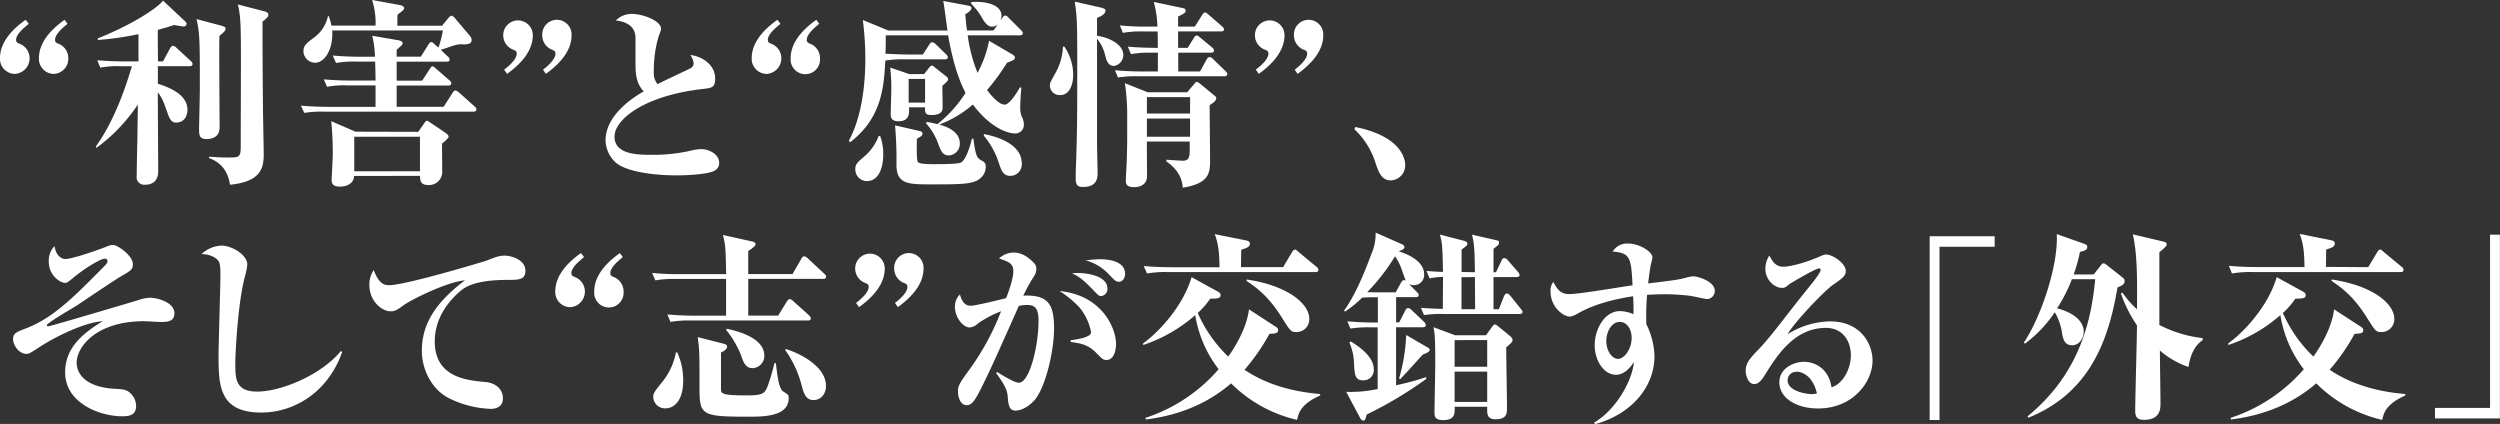
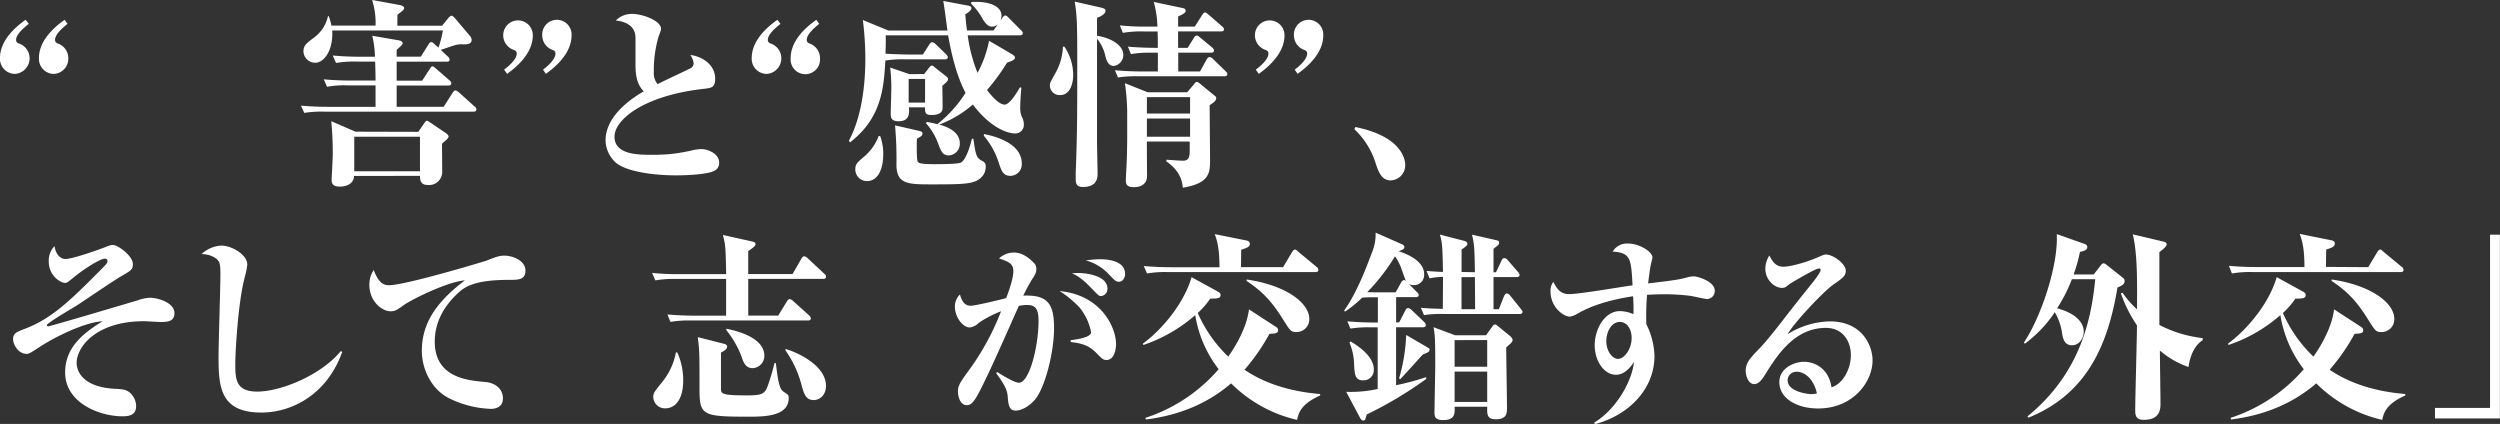
<svg xmlns="http://www.w3.org/2000/svg" viewBox="0 0 760.94 129.03">
  <rect x="0" y="0" width="760.94" height="129.03" fill="#333333" stroke="none" />
  <defs>
    <style>.a{fill:#fff;}</style>
  </defs>
  <title>gai01_a</title>
  <path class="a" d="M11.33,9.34C10,10.44,7.47,12.47,7.47,14.19c0,.8.47,1,1.11,1.23a4.75,4.75,0,0,1-1.52,9.16,4.6,4.6,0,0,1-4.5-4.79c0-5,4-9,7.82-11.68Zm11.79,0c-1.34,1.11-3.79,3.13-3.79,4.86,0,.8.47,1,1.11,1.23a4.72,4.72,0,0,1,2.92,4.43,4.62,4.62,0,0,1-4.5,4.73,4.59,4.59,0,0,1-4.44-4.79c0-5,4-9,7.82-11.68Z" transform="translate(-2.57 -2.09)" />
-   <path class="a" d="M52.19,20.77l2.16-4c.12-.25.53-.74.88-.74a2,2,0,0,1,1.05.61l4.32,4a1.33,1.33,0,0,1,.58.92c0,.61-.53.68-.93.68H50.62v5.35c3.85,1.17,9,3.44,9,7.87,0,2.09-1.11,3.93-3.39,3.93-.93,0-1.69-.12-2.63-2.77-1.23-3.56-1.69-4.73-3-6.45,0,3.75.12,20.34.12,23.72,0,1.23,0,4.43-4.09,4.43a2.29,2.29,0,0,1-2.45-2.64c0-2,.18-10.69.23-12.42,0-1.48.12-8,.12-9.34A52.07,52.07,0,0,1,31.94,47.08l-.23-.37c6-8.24,9.58-19.61,11-24.46H39.41a27.89,27.89,0,0,0-6.31.43l-.93-2.27c2.74.25,5.49.37,8.29.37h4.26v-8.3a91.75,91.75,0,0,1-12.38,1.78v-.49C42.56,9.71,50.44,4.61,52.19,2.27L59,8.66a.78.78,0,0,1,.35.68c0,.49-.35.8-.93.8s-2.28-.37-2.92-.43c-1.4.49-2.63.86-4.9,1.48,0,3.2,0,6.39.06,9.59ZM69.88,9.89c.82.25,1.34.37,1.34.92s-.17.8-1.87,2.21c-.12,4.42.06,23.85.06,27.84,0,3.56-3.39,3.56-3.91,3.56-2.22,0-2.33-1.17-2.33-2.83,0-2,.23-10.63.23-12.42,0-14.63,0-16.72-1-21.27Zm12.9-4.43c1.23.31,1.46.61,1.46,1.11s0,.68-1.75,2.09c-.06,4.55.06,20.34.12,26,0,2.27.23,12.35.23,14.44,0,4.3-1,8.3-10.28,9.22-.82-6-4.9-7.56-6.36-8.11v-.43c3.5.25,4.2.25,5.9.25,3.15,0,3.74,0,3.74-3.26,0-3.93.06-21.45.06-25,0-12.17-.06-14.63-.93-18.32Z" transform="translate(-2.57 -2.09)" />
  <path class="a" d="M116.88,9.89a22.88,22.88,0,0,0-1.05-7.81l8.41,1.54c.7.12,1.34.49,1.34.92s-.23.68-2,2c-.06.61-.06.92-.06,3.38h13.6L139,7.62c.64-.74.88-.74,1-.74.35,0,.76.43.93.61l4.73,5.59a2.1,2.1,0,0,1,.47,1.11c0,1.11-.82,1.41-2.51,1.41a6.41,6.41,0,0,0-2.57.25c-.7.18-3.68,1.23-4.32,1.41l2.1,2a1.26,1.26,0,0,1,.58,1c0,.55-.47.61-.88.61H123.3v5.78h7.76l2.28-3.5c.29-.43.47-.86.88-.86.23,0,.47.18,1.05.68l4.09,3.56a1.21,1.21,0,0,1,.58.92c0,.55-.53.68-.88.68H123.3V34.6h14.3l2.68-4.18c.29-.43.53-.8.88-.8s.64.25,1.11.61L147,34.48a1.21,1.21,0,0,1,.58.92c0,.55-.53.68-.88.68H101.47a33.53,33.53,0,0,0-6.3.37l-1-2.21c2.8.25,5.55.37,8.35.37h14.36V28.08h-8.46a27.91,27.91,0,0,0-6.3.43l-1-2.27c2.8.25,5.55.37,8.35.37h7.41c0-2.09-.06-3.38-.12-5.78h-5.6a32.26,32.26,0,0,0-6.31.43l-1-2.27c2.8.25,5.55.37,8.35.37h4.5a31.12,31.12,0,0,0-.82-6.39L124,14.38c.35.06,1.11.31,1.11.86,0,.25,0,.49-1.81,2v2.09h7.36l2.28-3.63c.23-.37.47-.8.88-.8s.82.43,1.05.68l1.17,1a34.23,34.23,0,0,0,1.34-5.22H103.69c.35,6-2.45,9.83-5.2,9.83a3.6,3.6,0,0,1-3.56-3.44c0-1.78.88-2.46,3-4.06A11,11,0,0,0,102.4,7h.23a16.79,16.79,0,0,1,.82,2.89Zm13,32.33,1.75-2.52c.29-.43.58-.86.88-.86.12,0,.23,0,1.11.61l4.73,3.2c.23.18.76.61.76,1s-.58,1-2,2.15c0,1.35.06,7.19.06,8.36a4,4,0,0,1-4.32,4.24c-2.39,0-2.39-1.54-2.45-2.77H110.34c-.06,2.4-2.34,3.26-4.32,3.26-2.33,0-2.51-1.11-2.51-2.15,0-.31.35-6.64.35-7.87,0-3-.12-6.39-.47-9.9l7.36,3.2ZM110.4,43.7V54.21h20V43.7Z" transform="translate(-2.57 -2.09)" />
  <path class="a" d="M156,23.29c1.34-1,3.85-3.13,3.85-4.86,0-.8-.47-1-1.11-1.23a4.69,4.69,0,0,1-3-4.43,4.5,4.5,0,1,1,9,.06c0,5-4,9-7.82,11.74Zm11.85,0c1.34-1,3.79-3.13,3.79-4.86,0-.8-.47-1-1.11-1.23a4.73,4.73,0,0,1-2.92-4.43,4.47,4.47,0,1,1,8.93.06c0,5-4,9-7.82,11.74Z" transform="translate(-2.57 -2.09)" />
  <path class="a" d="M212.82,22.82a1.65,1.65,0,0,0,.88-1.51,5.83,5.83,0,0,0-1-2.49c3.47.41,7.55,2.9,7.55,7.19,0,2.78-1.16,2.84-3.53,3.13-18,2-27.11,9.28-27.11,14.56,0,5.51,7.27,5.51,11.41,5.51a49.73,49.73,0,0,0,12.34-1.39,14,14,0,0,1,2.7-.35c2,0,5.4,1.39,5.4,4.12A2.58,2.58,0,0,1,220,54.08c-2.09,1.1-8.43,1.39-11.46,1.39-7.66,0-15.81-1.28-18.73-4.06a9.4,9.4,0,0,1-2.92-6.61c0-8.12,9.42-13.63,11.63-14.91C196,27.4,196,23.75,196,21.26v-7.6c0-1.45-.39-4.7-6-5.34a6.94,6.94,0,0,1,5-2c3,0,8.76,2,8.76,4.52,0,.41-.06.64-.72,2.32A36.56,36.56,0,0,0,201.58,24a5.11,5.11,0,0,0,1.16,3.71C204.33,26.82,212.38,23.11,212.82,22.82Z" transform="translate(-2.57 -2.09)" />
  <path class="a" d="M240.13,9.34c-1.34,1.11-3.85,3.13-3.85,4.86,0,.8.47,1,1.11,1.23a4.75,4.75,0,0,1-1.52,9.16,4.6,4.6,0,0,1-4.5-4.79c0-5,4-9,7.82-11.68Zm11.79,0c-1.34,1.11-3.79,3.13-3.79,4.86,0,.8.47,1,1.11,1.23a4.73,4.73,0,0,1,2.92,4.43,4.48,4.48,0,1,1-8.93-.06c0-5,4-9,7.82-11.68Z" transform="translate(-2.57 -2.09)" />
  <path class="a" d="M284.61,39.21a25.9,25.9,0,0,1,3.27.68,38.63,38.63,0,0,0,8.58-9.53c-2.8-5.35-4.26-11.68-5.31-17.52h-19c.06,1.48,0,4-.06,5.59,1.75.12,5.31.25,7.12.25h4.26l1.93-3c.35-.55.58-.74.88-.74a2,2,0,0,1,1.11.61l3.09,3c.29.31.58.61.58.92,0,.61-.53.68-.88.68h-12a32.16,32.16,0,0,0-6.13.37c-.47,8-1,17.39-10.74,24.89l-.35-.49c4.26-8,5-18.38,5-25a96.23,96.23,0,0,0-.76-11.74l7.76,3.2h18c-.23-1.41-1-7.74-1.29-9l7.53,1.41c.29.06,1.05.18,1.05.74,0,.86-1.46,1.66-1.87,1.91.17,1.78.23,3,.53,4.92h8.06l1.28-1.84a2.67,2.67,0,0,1-1.75.68c-1.05,0-1.81-.74-2.69-2.09a20.09,20.09,0,0,0-3.62-4.86V2.7c4.44-.31,9.22.8,9.22,4.24a6.34,6.34,0,0,1-.29,1.35c.76-1.11,1.05-1.48,1.4-1.48s.58.18,1.05.68l3.74,3.75c.29.31.58.55.58.92,0,.61-.53.68-.93.68H297.11a47.45,47.45,0,0,0,3,11.43,33.69,33.69,0,0,0,3.5-9.77l6.95,4.06c.47.31.93.61.93,1,0,.68-.47.92-2.39,1.6A66.14,66.14,0,0,1,303,29.5c.58.74,3.33,4.43,5.37,4.43,1.75,0,4.55-5.1,4.67-5.29l.41.18c-.17,1.78-.35,4.43-.35,6.08a7.23,7.23,0,0,0,.41,2.58,5.16,5.16,0,0,1,.7,2.52,2.6,2.6,0,0,1-2.8,2.7c-1.75,0-7.06-1.29-12.73-8.79A33.74,33.74,0,0,1,288.47,40c5.49,1.54,6.25,4.06,6.25,5.84a3.55,3.55,0,0,1-3.33,3.56c-1.87,0-2.39-1.29-3.21-3.44a18.67,18.67,0,0,0-3.74-6.33Zm-14.13,4.3a15.73,15.73,0,0,1,.93,5.53c0,4.06-1.34,8.17-5,8.17a3.54,3.54,0,0,1-3.5-3.56c0-1.54.47-2,2.45-3.69A15.23,15.23,0,0,0,270,43.51Zm13.37-18.87,1.34-1.72c.35-.43.64-.86,1-.86s.58.25.93.55l3.27,2.58c.47.37.76.61.76,1s-.41.92-1.75,2c0,1.11.12,6,.06,7-.12,1.35-1.46,1.91-3.33,1.91-1.58,0-2.1-.37-2-2.34h-4.9c.12,1.6.29,4.24-3.15,4.24-2.39,0-2.39-1.35-2.39-2.34,0-1.23.18-6.58.18-7.68a53.58,53.58,0,0,0-.35-6.33l5.84,2ZM282,41.85c1,.25,1.34.31,1.34.92s-.35.8-1.69,1.54c-.06,2.15-.12,6.52.29,7.07s2.28.68,5,.68c6.07,0,7.76-.25,8.23-.55,1.63-1.11,2.92-5.78,3.21-7.19h.47c.76,5.72,1.11,5.9,2.92,6.88a1.67,1.67,0,0,1,.82,1.72A4.31,4.31,0,0,1,301,56.3c-2,1.84-5.37,1.91-14.71,1.91-7.3,0-10.86,0-10.86-6A116.1,116.1,0,0,0,275,40.25Zm-2.86-15.73v7.19h5V26.12ZM302.07,42.9c4.9.92,11.5,3.44,11.5,8.91a3.51,3.51,0,0,1-3.44,3.81c-2.28,0-2.8-1.66-3.62-4.18a23.9,23.9,0,0,0-4.5-8.05Z" transform="translate(-2.57 -2.09)" />
  <path class="a" d="M326.53,16.28a15.37,15.37,0,0,1,2.69,8.67c0,2.34-.82,6.08-4,6.08a2.94,2.94,0,0,1-3.09-3c0-.68.12-.86,1.58-3.5a17.67,17.67,0,0,0,2.39-8.24Zm11-11.92c1.52.37,1.52.68,1.52,1,0,.68-.7,1.48-2.57,2.15V13c2.86.31,8,2.27,8,5.84a3.36,3.36,0,0,1-2.86,3.32c-1.81,0-2.28-1.78-2.63-3.13a12.44,12.44,0,0,0-2.51-5.16V45.66c0,1.29.17,8.17.17,9.16,0,1.17,0,4.18-4.44,4.18-2,0-2.22-1-2.22-2.7,0-.74,0-2.21.06-3.07.35-9.9.41-15.12.41-28.7,0-15.3,0-16.9-.76-21.94Zm30.3,19.48,2-3.63c.23-.37.47-.74.88-.74a1.58,1.58,0,0,1,1.11.61l3.74,3.63c.35.37.58.55.58.92,0,.55-.53.68-.88.68h-26.1a33.94,33.94,0,0,0-6.3.37l-.93-2.21c2.74.25,5.55.37,8.29.37H355V18.13H353.1a32.3,32.3,0,0,0-6.3.43l-.93-2.27c3.44.31,7.12.37,9.11.37,0-2.4,0-2.83-.06-5h-4.26a32.25,32.25,0,0,0-6.31.43l-.93-2.27a74.74,74.74,0,0,0,8.29.37h3.15a30.5,30.5,0,0,0-1.11-7.5l8.76,1.84c.7.12.93.37.93.8s0,.74-2.28,1.78v3.07h5.08l2.22-3.5c.41-.61.64-.8.88-.8s.53.18,1.11.68l4.09,3.56a1.21,1.21,0,0,1,.58.92c0,.55-.53.61-.88.61H361.15v5h2.92l1.87-3c.23-.43.53-.74.88-.74s.47.12,1.05.61l3.62,3a1.33,1.33,0,0,1,.58.92c0,.61-.47.68-.87.68h-10v5.72Zm-3.91,6.33,2-2.34c.58-.74.64-.8.93-.8s.64.25,1.17.68L372,31c.7.55.76.61.76,1,0,.86-1.23,1.6-2,2.09,0,2.58.12,14.2.12,16.53,0,3.93,0,7.25-8.29,8.6-.18-1.72-.58-4.92-5-8V50.7c1.46.12,4.61.31,5,.31,2.1,0,2.1-1.48,2.1-3.69V45.17H351.64c0,1.66.06,9,.06,10.57,0,2.4-1.93,3.32-4,3.32-2.33,0-2.45-1.11-2.45-2.09s.29-5.53.29-6.45c.17-4.79.12-9.22.12-12.54a65.54,65.54,0,0,0-.7-10.57l6.95,2.77Zm-12.26,1.48v5h13.14v-5Zm0,6.51V43.7h13.14V38.16Z" transform="translate(-2.57 -2.09)" />
  <path class="a" d="M384.8,23.29c1.34-1,3.85-3.13,3.85-4.86,0-.8-.47-1-1.11-1.23a4.69,4.69,0,0,1-3-4.43,4.5,4.5,0,1,1,9,.06c0,5-4,9-7.82,11.74Zm11.85,0c1.34-1,3.79-3.13,3.79-4.86,0-.8-.47-1-1.11-1.23a4.73,4.73,0,0,1-2.92-4.43,4.47,4.47,0,1,1,8.93.06c0,5-4,9-7.82,11.74Z" transform="translate(-2.57 -2.09)" />
  <path class="a" d="M415.1,40.75c15.18,3.07,15.18,10.94,15.18,11.49A4.58,4.58,0,0,1,425.9,57c-2.68,0-3.62-2.27-4.55-5a23.88,23.88,0,0,0-6.54-10.57Z" transform="translate(-2.57 -2.09)" />
  <path class="a" d="M22.47,80.92c2,0,9-2.4,11.8-3.48,1.82-.72,2.05-.78,2.74-.78,1.37,0,6,3.24,6,5.82,0,1.62-.46,1.92-3.82,3.84C37.06,87.58,27.94,93.76,26.06,95c-2.51,1.56-6.56,3.84-8.89,5.64-.11.06-.34.24-.34.42a.39.39,0,0,0,.4.36c.68,0,25.6-7.44,27.08-7.86a12.49,12.49,0,0,1,3.88-.84c2.39,0,7.47,1.44,7.47,4.68,0,2-1.14,2.7-4,2.7-.8,0-4.5-.24-5.24-.24-14.71,0-20.52,7.92-20.52,12.66,0,2.34,1.54,7.38,11.74,7.92,2.57.12,3.93.24,5.3,2.1A5.33,5.33,0,0,1,44,125.62c0,2.58-1.65,3.18-4.16,3.18-7.07,0-17.44-4.14-17.44-13.32,0-7.14,4.67-11.52,11.4-15.6-5.36.24-14.65,4.8-19.44,8-2.68,1.74-3,1.92-3.71,1.92-2.51,0-4.1-2.88-4.1-4.44,0-1.86,1.08-2.22,3.71-3.24,8.09-3.06,14-8.88,22.35-17.28,2.39-2.4,2.68-2.64,2.68-3.36a.74.74,0,0,0-.8-.66c-1.48,0-6.61,3.3-9.63,5.82-1.71,1.38-1.94,1.56-2.45,1.56-1.43,0-5-2.16-5-6.54A6.34,6.34,0,0,1,19.16,77C19.62,79.78,21.1,80.92,22.47,80.92Z" transform="translate(-2.57 -2.09)" />
  <path class="a" d="M106.72,109.24c-4.5,12.66-15,18.42-24.63,18.42-12.48,0-13-7.8-13-16.92,0-4,.57-21.54.57-25.08,0-2.7-.17-3.66-.74-4.32-.11-.18-1.65-1.86-5-1.92a9.56,9.56,0,0,1,6-2.58c3.25,0,7.92,2.82,7.92,5.76A21.4,21.4,0,0,1,77.19,86c-2.28,8.16-3,24.18-3,26.58,0,4.74,0,8.7,6.67,8.7,7.3,0,19.55-5.1,25.48-12.36Z" transform="translate(-2.57 -2.09)" />
  <path class="a" d="M121,88.9c5,0,29.07-7.26,29.53-7.44,2.91-1.14,4-1.56,5.59-1.56,2.39,0,6.38,1.44,6.38,4.56,0,2.82-2.11,2.82-5.25,2.82-10.2,0-13.17,2.16-14.94,3.72-5.81,5.22-7.41,10.62-7.41,15.06,0,11,10,11.82,15.39,12.3,2.91.24,5.36,2,5.36,5s-2.85,3.18-3.65,3.18a31,31,0,0,1-13.11-3.42c-5-2.7-7.92-8.64-7.92-14.22,0-8,3.93-14.52,13.11-21.48-5.3.42-16.13,5.76-18.64,7.56-2.11,1.5-2.62,1.86-4,1.86-2.62,0-6.44-3.06-6.44-8a7.94,7.94,0,0,1,1.31-4.56C117.89,88.36,119.37,88.9,121,88.9Z" transform="translate(-2.57 -2.09)" />
-   <path class="a" d="M180.34,80.34c-1.34,1.11-3.85,3.13-3.85,4.86,0,.8.47,1,1.11,1.23a4.75,4.75,0,0,1-1.52,9.16,4.6,4.6,0,0,1-4.5-4.79c0-5,4-9,7.82-11.68Zm11.79,0c-1.34,1.11-3.79,3.13-3.79,4.86,0,.8.47,1,1.11,1.23a4.73,4.73,0,0,1,2.92,4.43,4.48,4.48,0,1,1-8.93-.06c0-5,4-9,7.82-11.68Z" transform="translate(-2.57 -2.09)" />
  <path class="a" d="M243.8,85.5l2.69-4.67c.29-.49.53-.74.88-.74a2.24,2.24,0,0,1,1.05.61l5,4.67c.41.37.58.55.58,1s-.47.61-.88.61H230.32V98.16h9.11l2.63-4.3c.17-.31.53-.74.88-.74a1.87,1.87,0,0,1,1.05.61l4.79,4.3c.47.43.58.74.58,1,0,.55-.53.61-.87.61H213a32.56,32.56,0,0,0-6.36.43l-.93-2.27c2.74.25,5.55.37,8.35.37h9.52V87H208.36a32.26,32.26,0,0,0-6.31.43l-1-2.27a75.8,75.8,0,0,0,8.35.37H223.6c-.18-8.11-.18-8.79-1-11.92l9,2c.29.06.93.25.93.8s-.76,1.11-2.22,2.09v7Zm-35.09,23.85a20.32,20.32,0,0,1,1.81,8.48c0,6.58-3,8.54-5.37,8.54a3.54,3.54,0,0,1-3.74-3.44c0-1.17.29-1.54,2.8-4.67a19.9,19.9,0,0,0,4.09-8.91Zm14.13-2.64c.7.18,1.05.43,1.05.86,0,.8-.93,1.35-1.87,1.84v10.88c0,1.66.12,2.15,8.06,2.15,4.67,0,5.25-.61,6.13-2.77a71.37,71.37,0,0,0,2.1-7.07h.41c.53,4.36.93,7.81,2.28,8.67,1.52,1,1.63,1,1.63,2,0,5.65-7.71,5.65-12.32,5.65-14.48,0-14.83-.49-14.83-9.1,0-10,0-11.06-.53-15.12Zm.88-4.55c2.69.55,11.5,2.52,11.5,8.24a3.75,3.75,0,0,1-3.56,3.75c-2.16,0-2.8-1.78-3.45-3.69a28.69,28.69,0,0,0-4.61-7.93Zm18,6.15c4.79,1.48,12.26,5.47,12.26,11.25,0,2.83-1.93,4.3-3.74,4.3-2.45,0-3-2-3.74-4.73a32.22,32.22,0,0,0-4.9-10.45Z" transform="translate(-2.57 -2.09)" />
-   <path class="a" d="M263.13,94.29c1.34-1,3.85-3.13,3.85-4.86,0-.8-.47-1-1.11-1.23a4.69,4.69,0,0,1-3-4.43,4.5,4.5,0,1,1,9,.06c0,5-4,9-7.82,11.74Zm11.85,0c1.34-1,3.79-3.13,3.79-4.86,0-.8-.47-1-1.11-1.23a4.73,4.73,0,0,1-2.92-4.43,4.47,4.47,0,1,1,8.93.06c0,5-4,9-7.82,11.74Z" transform="translate(-2.57 -2.09)" />
  <path class="a" d="M306.12,115.34c1.43.93,5.29,3.25,6.56,3.25,3.25,0,6-11.14,6-18.91,0-4.18-1.43-4.76-3.64-4.76a11.44,11.44,0,0,0-2.37.29c-7.27,16.36-8.76,19.66-11.63,25.4-1.82,3.6-2.81,4.81-4.19,4.81-2.15,0-2.7-2.84-2.7-4.23s.28-2.26,3.2-6.21a77.55,77.55,0,0,0,9.92-18.15,33.37,33.37,0,0,0-6.89,3.6,4.19,4.19,0,0,1-2.7,1.33c-1.93,0-4.46-3-4.46-6.32a5,5,0,0,1,1.54-3.71c.83,3,2.09,3.42,3.36,3.42s8.76-1.8,10.69-2.32c.88-2.2,2.2-6.09,2.2-8.18,0-2.32-1.38-2.9-4.35-3.89a6.51,6.51,0,0,1,4.52-1.8c2.81,0,5,2,6.17,3.25A2.33,2.33,0,0,1,318,84c0,1.16-.44,1.8-1.27,3.07a55,55,0,0,0-2.7,5c7.55-.29,9.37,2.55,9.37,10,0,6.9-2.59,17.75-5.79,21.63-1.87,2.2-4.24,3.36-5.9,3.36-1.49,0-2.15-.87-2.37-3.71-.11-1.86-.28-3.25-3.58-7.71Zm22.32-9.69c2.09-.29,6.23-.87,6.23-2.44a16.79,16.79,0,0,0-3.53-7.54,31.57,31.57,0,0,0-6.06-5c13.06,1.28,17.19,11.48,17.19,16.12,0,1.62-.55,4.87-2.87,4.87-1,0-1.32-.29-3-2-2.48-2.61-4.79-3.07-7.93-3.48Zm2.2-20.47c2.2,0,9,.64,9,4.76a2.12,2.12,0,0,1-2,2.26c-.61,0-.83-.29-3.09-2.61-3-3.13-4.63-3.83-5.73-4.29C329.7,85.24,330.08,85.18,330.64,85.18ZM337.25,81c1.27,0,7.77,0,7.77,4.47,0,1.28-.83,2.38-1.82,2.38s-1.16-.23-3.58-2.73a14.83,14.83,0,0,0-6.56-3.77A32.28,32.28,0,0,1,337.25,81Z" transform="translate(-2.57 -2.09)" />
  <path class="a" d="M390.77,101.48c.53.31.82.61.82,1.11,0,1-.87,1-2.63,1.11a62.15,62.15,0,0,1-7.59,10.94c6.83,4.61,14.89,6.7,23,7.38l.06.43c-5.84,2.58-6.6,5.29-7.06,7.44a41.48,41.48,0,0,1-20.08-11.12c-7.88,6.82-17.11,9.9-25.92,11l-.17-.49a49.88,49.88,0,0,0,22.3-14.81A36.37,36.37,0,0,1,366.37,98a46.34,46.34,0,0,1-15.82,9.1l-.06-.49c4-2.77,12-10.76,14.77-20.16l8.06,4.43c.41.25.76.49.76,1,0,1-.82,1.11-3.15,1.11a23.94,23.94,0,0,1-3.79,4.36,41.18,41.18,0,0,0,9.28,13.28c1.23-1.72,5.55-8.05,6.31-14.38Zm2.34-18.07,2.68-4.49c.23-.37.53-.86.93-.86s.47.18,1.05.68l5.49,4.55a1.18,1.18,0,0,1,.58,1c0,.55-.53.61-.93.61H358a32.25,32.25,0,0,0-6.3.43l-1-2.27c2.8.25,5.55.37,8.35.37h14.71c-.06-2.83-.06-6.52-1.46-10.08l9.52,1.91c.58.12,1.17.31,1.17,1,0,1-1,1.35-2.63,1.84,0,.86-.06,4.55-.06,5.29ZM382,87.16c12.26,1.78,19.09,7.25,19.09,12a3.89,3.89,0,0,1-4,4c-1.63,0-1.87-.49-4.09-4-3.39-5.41-6.25-8.42-11-11.56Z" transform="translate(-2.57 -2.09)" />
  <path class="a" d="M433.86,91c.53.49.53.74.53.86,0,.55-.47.68-.88.68h-6v7.68h.93l1.87-3.63q.35-.74.88-.74a1.9,1.9,0,0,1,1.05.61l3.74,3.56a1.59,1.59,0,0,1,.58,1c0,.55-.53.68-.88.68H427.5v17.64a78.23,78.23,0,0,0,9.17-2.46v.55a119.14,119.14,0,0,1-18.1,10.82c-.47,1.72-.53,1.84-1.05,1.84s-.82-.55-1-.86l-4.2-7.87a39.54,39.54,0,0,0,9.58-.86V101.73h-2a34,34,0,0,0-6.3.37l-.93-2.21c2.74.25,5.55.37,8.29.37h1V92.57h-2.34c-.76,0-1.69.06-2.45.12a33.69,33.69,0,0,1-5.2,4.24l-.29-.31C415.77,91,419,82,420,79.35a14.93,14.93,0,0,0,1.28-6.45l7.94,3.5c.29.12.82.43.82.86,0,.68-.7.92-1.75,1.29,2,.68,7.76,2.7,7.76,7.07a3.1,3.1,0,0,1-3.21,3.26,3.22,3.22,0,0,1-1.4-.31ZM413.66,106c2.34,1.41,7.06,4.55,7.06,8.48a3.12,3.12,0,0,1-3.21,3.38c-2.51,0-2.63-1.72-2.8-5.1a17.55,17.55,0,0,0-1.4-6.39ZM429,88.14c.06-.12.47-.8.93-.8a1,1,0,0,1,.58.25c-.29-.49-1.23-3.32-1.46-3.93a16.44,16.44,0,0,0-1.87-3.56A61,61,0,0,1,418.74,91c.64.06,1.29.06,1.87.06h6.77Zm7.71,19.48c.93.55,1,.55,1,.92,0,.68-.88,1-2,1.41-.53.49-2.63,2.89-3.09,3.38-1.28,1.41-3.44,3.75-3.85,4.18l-.35-.25a54.35,54.35,0,0,0,2.16-13.21ZM451.5,84.95c-.12-7.5-.18-8.36-.88-11.43l6.77,1.54c1.34.31,1.46.31,1.46.92,0,.43,0,.55-1.69,1.84v7.13h.76l1.69-3.56c.23-.49.41-.74.82-.74a1.47,1.47,0,0,1,1.05.61l3.09,3.56a2,2,0,0,1,.53.92c0,.55-.47.68-.88.68h-7.06V96.2h1.63l1.58-4c.18-.37.53-.8.88-.8s.88.49,1.05.74l3.15,3.93c.47.61.53.68.53.92,0,.61-.53.68-.87.68H442.33A34,34,0,0,0,436,98l-.93-2.21c2.39.18,4.09.25,6.66.31l.06-9.71a19.62,19.62,0,0,0-4.09.43l-.93-2.27c2.74.25,4.85.31,5,.31-.12-8.11-.29-9.1-.93-11.37l6.89,1.78c1.28.31,1.46.61,1.46,1s0,.55-1.75,1.78v6.82Zm3.39,19.18,1.81-2.52c.41-.55.53-.74.88-.74s.41.06,1.17.68l3.39,2.77c.29.25.82.74.82,1.23s-.18.8-1.93,2.27c0,2.89.23,15.8.23,18.38,0,1.6,0,3.5-3.44,3.5-2.69,0-2.63-1.6-2.57-3.81h-9.92c.06,2.09.12,4.06-3.5,4.06-2.63,0-2.63-1.29-2.63-2.4,0-2.27.23-12.29.23-14.38,0-8.3-.12-9.28-.53-11.49l6.6,2.46Zm-9.57,1.48v8.11h9.92V105.6Zm0,9.59v9.22h9.92v-9.22Zm2.1-28.76V96.2h4.14c0-1-.06-8.24-.06-9.77Z" transform="translate(-2.57 -2.09)" />
  <path class="a" d="M487.8,130.71c6.28-3.65,11.46-12.18,12.12-18.44-.88,1.28-2.7,3.89-5.51,3.89-3.53,0-6.45-4.12-6.45-9,0-4.76,2.92-10.38,7.71-10.38a11,11,0,0,1,4.08.93,51,51,0,0,0-.11-5.45c-10.14,1.57-14.71,4.06-17.19,5.45a5.38,5.38,0,0,1-2.09.75c-1.82,0-5.84-2.78-5.84-7.66a4.36,4.36,0,0,1,.83-2.9c1.21,2.2,2.15,3.71,4.9,3.71,3.08,0,16.47-2.32,19.23-2.67-.44-8.12-.55-9.92-6.06-10.27a5.1,5.1,0,0,1,4.85-2.44c3.14,0,7.27,2.38,7.27,4.29,0,.17-.39,1.57-.55,2.38s-.44,2.73-.77,5.45c8.49-1,9.42-1.16,12.18-1.91a7.31,7.31,0,0,1,1.76-.23c1.1,0,6.34,1.51,6.34,4.35a2.45,2.45,0,0,1-2.2,2.55c-.88,0-4.63-.93-5.46-1a64.53,64.53,0,0,0-7.55-.46c-2.64,0-4.24.12-5.4.17a81.25,81.25,0,0,0-.22,8.93,23.1,23.1,0,0,1,2.48,9.74c0,9.57-7.27,17.81-18.13,20.71Zm3.69-24.77c0,2.9,1.76,5.39,3.58,5.39s4.13-2.9,4.13-6.38c0-2.78-1.49-4.87-3.58-4.87C493,100.08,491.49,103.16,491.49,105.94Z" transform="translate(-2.57 -2.09)" />
  <path class="a" d="M545.38,83.27c2,0,6.56-1.16,10.58-2.9,1.71-.75,1.93-.81,2.42-.81,2.09,0,6,2.78,6,4.93,0,1.57-.88,2.2-3.8,4.23s-12.07,11.72-13.89,15.08a25.11,25.11,0,0,1,12.84-3.89c9.81,0,13,7.31,13,11.89,0,6.5-5.9,14.62-16.58,14.62-6.45,0-11.79-3.07-11.79-8,0-4.29,4.52-6.21,7.55-6.21,2.53,0,7.38,1.45,8.32,7.77,3.36-1,5.9-5.45,5.9-9.8,0-4.18-2.42-8.29-7.6-8.29-9.64,0-14.93,8.47-18.68,14.5-1,1.62-2,2.61-3.14,2.61-1.71,0-2.59-2.32-2.59-4.12,0-2.38,1.43-3.89,4.3-6.84,2.31-2.44,5.4-6.44,6.28-7.54,5.62-7.25,5.79-7.42,9.7-12.3.66-.81,2.53-3.25,2.53-3.94a.43.43,0,0,0-.5-.46c-1.1,0-8.65,4.52-9,4.76-1.21,1-1.43,1.16-2.26,1.16-2.31,0-5.07-2.44-5.07-5.86a7.72,7.72,0,0,1,1.21-4C542,81.47,542.9,83.27,545.38,83.27Zm4,32a2.57,2.57,0,0,0-2.7,2.55c0,3.54,6.23,4.23,7.16,4.23a6.25,6.25,0,0,0,1.76-.23C554.25,116.15,550.78,115.22,549.4,115.22Z" transform="translate(-2.57 -2.09)" />
-   <path class="a" d="M592.91,77.2v52.73h-3V74h19.79v3.2Z" transform="translate(-2.57 -2.09)" />
  <path class="a" d="M639.85,85.62,642,82.86c.29-.37.47-.61.88-.61.23,0,.47.12.93.49l4.67,3.69c.53.43.76.61.76,1.17,0,1-.58,1.29-2.16,2-2.74,16.35-8.58,32.15-27.15,39.64l-.23-.43c16.52-13.46,19.5-30.49,20.61-41.73H633.2a46.15,46.15,0,0,1-4.5,8.85c5.37,1.41,8.11,4.12,8.11,7.13,0,1.72-1.17,4.12-3.56,4.12s-2.74-2.15-3-3.44A17.43,17.43,0,0,0,628,97.12a38.45,38.45,0,0,1-9.11,9.59l-.29-.37c5.14-7.62,10.51-23.42,10-33l8,2.83c.93.31,1.28.49,1.28,1.11,0,.8-.58,1.11-2.22,1.48a47.29,47.29,0,0,1-1.93,6.88Zm33.16,20c-2.68,1.78-3.85,5-4.32,8.17a26.55,26.55,0,0,1-8.7-5c0,2.52.18,13.83.18,16.16,0,1.41,0,4.92-5,4.92-1.58,0-2.69-.37-2.69-2.7,0-4.12.53-22.37.53-26.06a40.77,40.77,0,0,1-4.9-9.77l.53-.12a28.22,28.22,0,0,0,4.38,5c.06-7.74.18-16.84-1.28-22.8L661,75.61c.47.12,1.05.25,1.05.86s-1.17,1.6-2.22,2.34V101A38,38,0,0,0,673,105Z" transform="translate(-2.57 -2.09)" />
  <path class="a" d="M721.06,101.48c.53.31.82.61.82,1.11,0,1-.87,1-2.63,1.11a62.15,62.15,0,0,1-7.59,10.94c6.83,4.61,14.89,6.7,23,7.38l.06.43c-5.84,2.58-6.6,5.29-7.06,7.44a41.48,41.48,0,0,1-20.08-11.12c-7.88,6.82-17.11,9.9-25.92,11l-.17-.49a49.88,49.88,0,0,0,22.3-14.81A36.38,36.38,0,0,1,696.66,98a46.34,46.34,0,0,1-15.82,9.1l-.06-.49c4-2.77,12-10.76,14.77-20.16l8.06,4.43c.41.25.76.49.76,1,0,1-.82,1.11-3.15,1.11a23.94,23.94,0,0,1-3.79,4.36,41.18,41.18,0,0,0,9.28,13.28c1.23-1.72,5.55-8.05,6.3-14.38Zm2.34-18.07,2.69-4.49c.23-.37.53-.86.93-.86s.47.18,1.05.68l5.49,4.55a1.18,1.18,0,0,1,.58,1c0,.55-.53.61-.93.61h-45a32.25,32.25,0,0,0-6.3.43L681,83c2.8.25,5.55.37,8.35.37H704c-.06-2.83-.06-6.52-1.46-10.08l9.52,1.91c.58.12,1.17.31,1.17,1,0,1-1,1.35-2.63,1.84,0,.86-.06,4.55-.06,5.29Zm-11.15,3.75c12.26,1.78,19.09,7.25,19.09,12a3.89,3.89,0,0,1-4,4c-1.63,0-1.87-.49-4.09-4-3.39-5.41-6.25-8.42-11-11.56Z" transform="translate(-2.57 -2.09)" />
  <path class="a" d="M760.48,126.25V73.52h3v55.93H743.72v-3.2Z" transform="translate(-2.57 -2.09)" />
</svg>